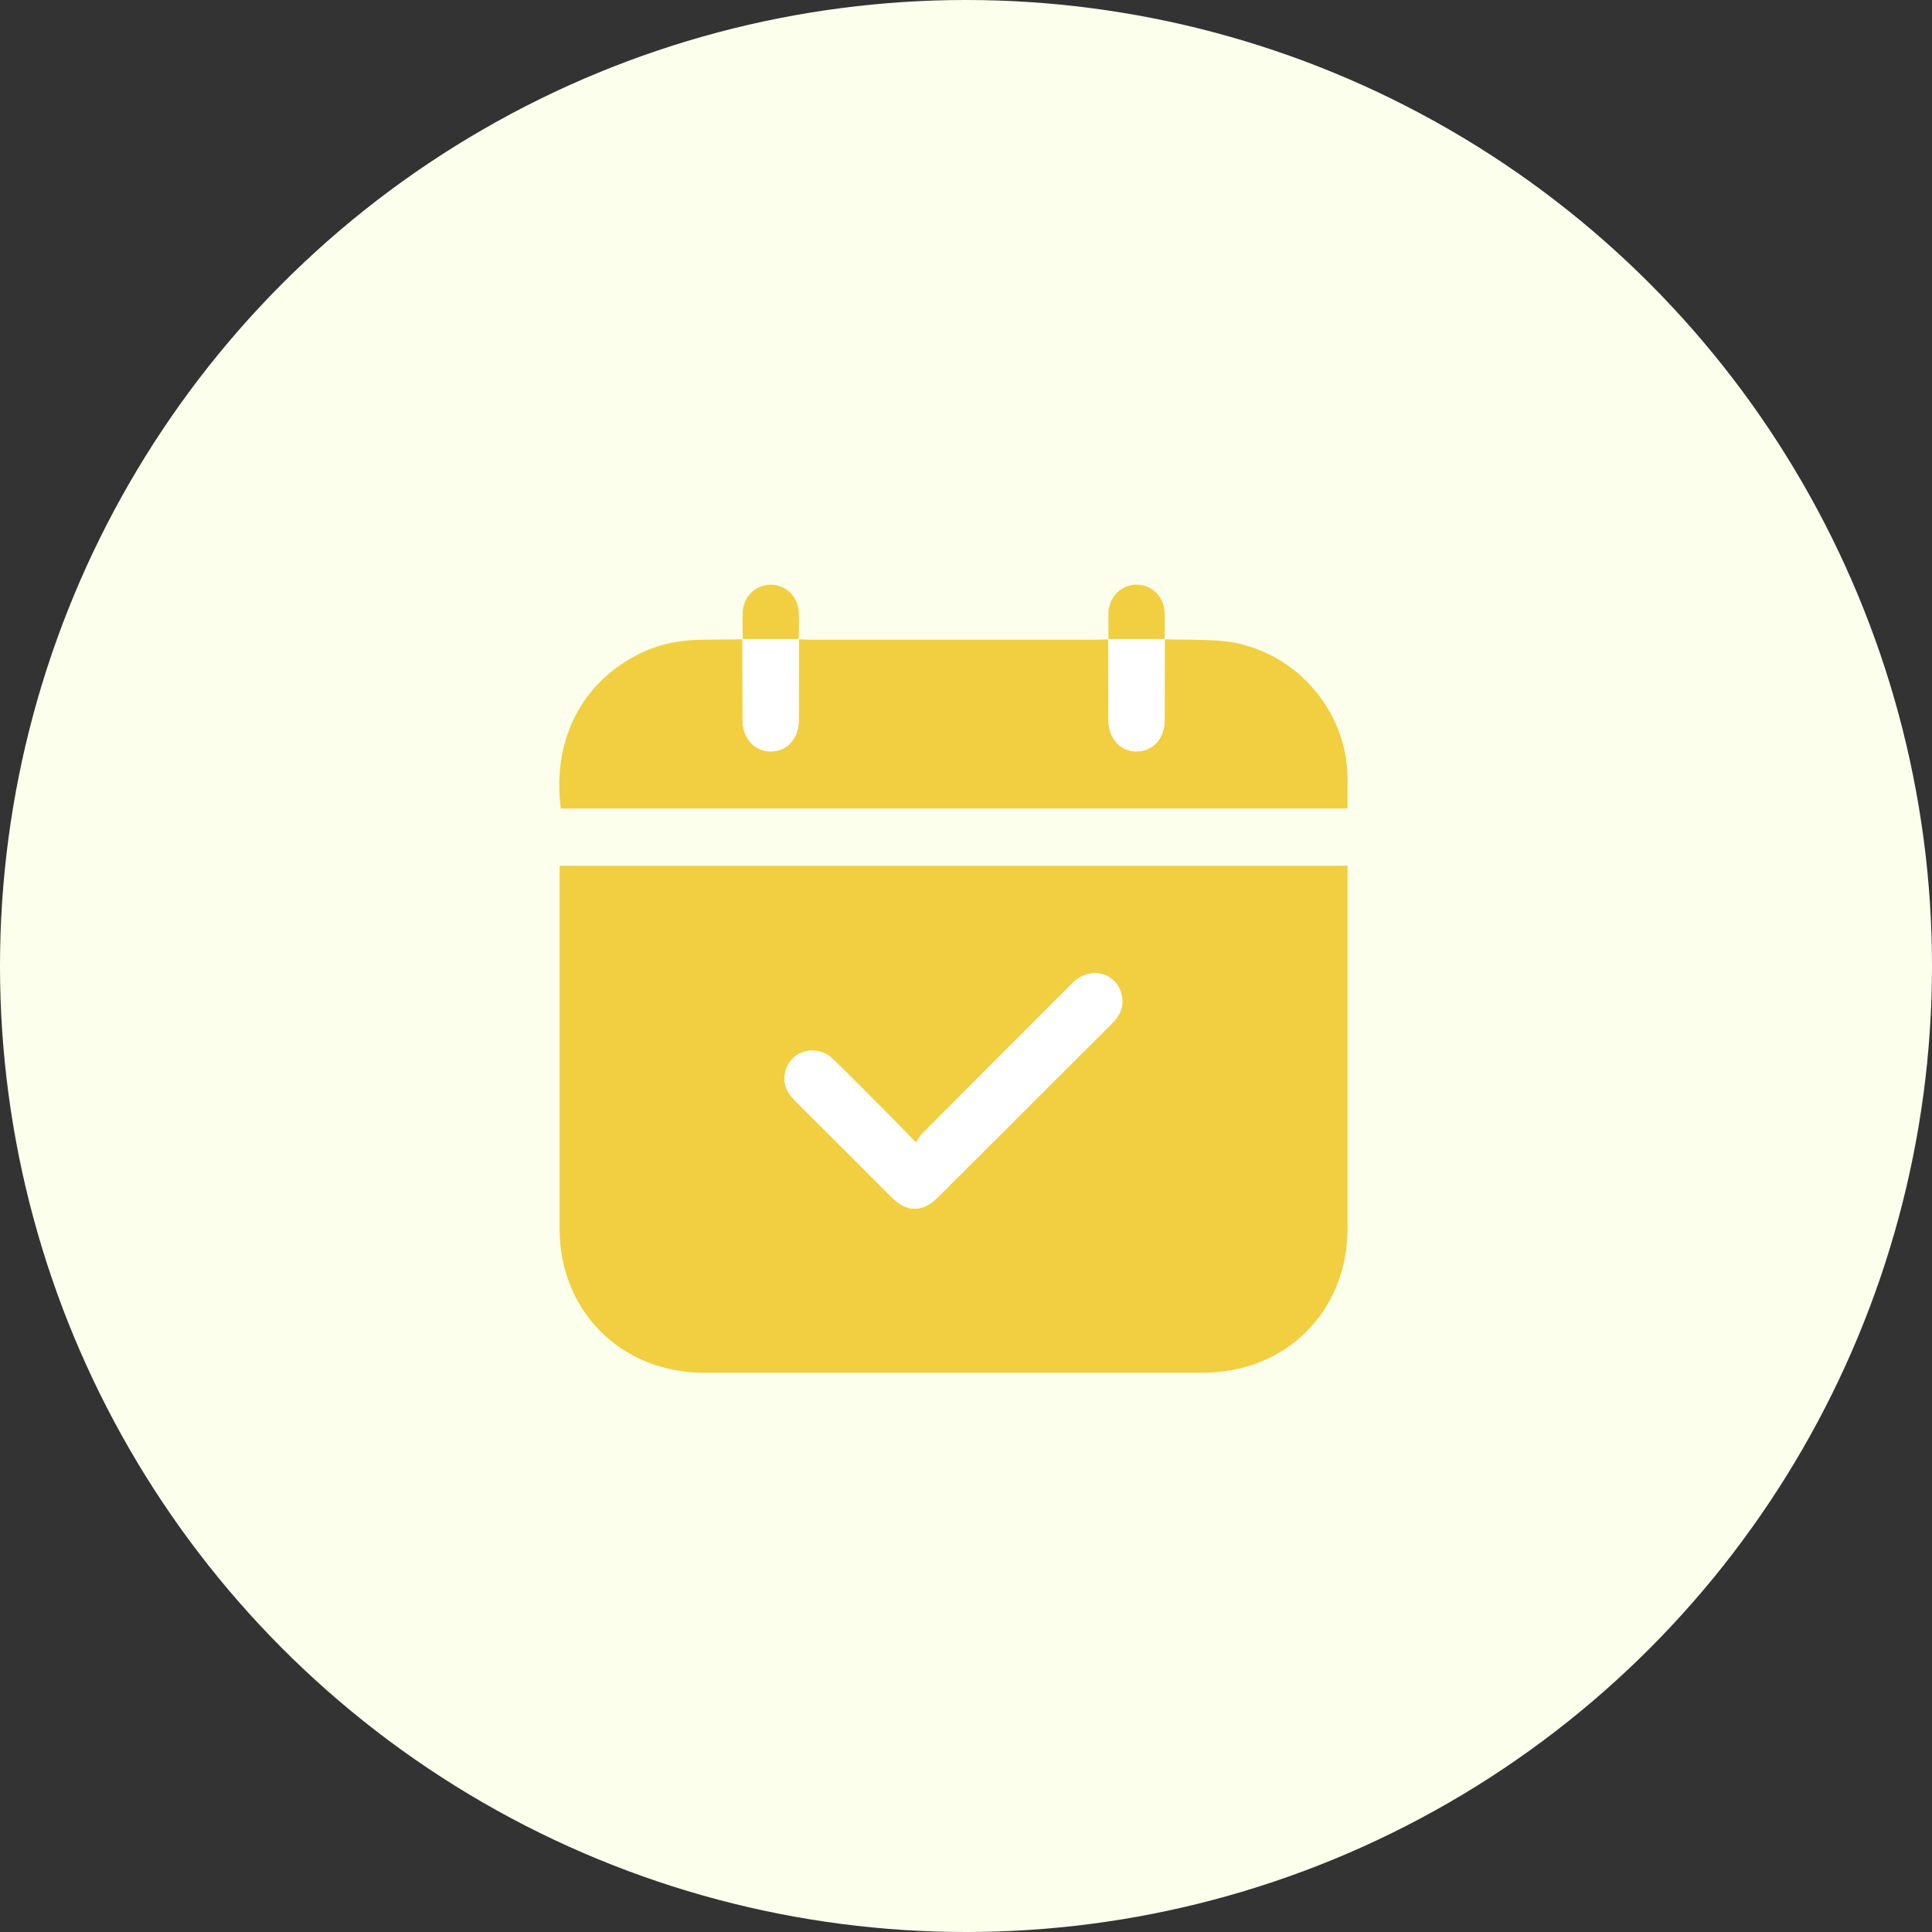
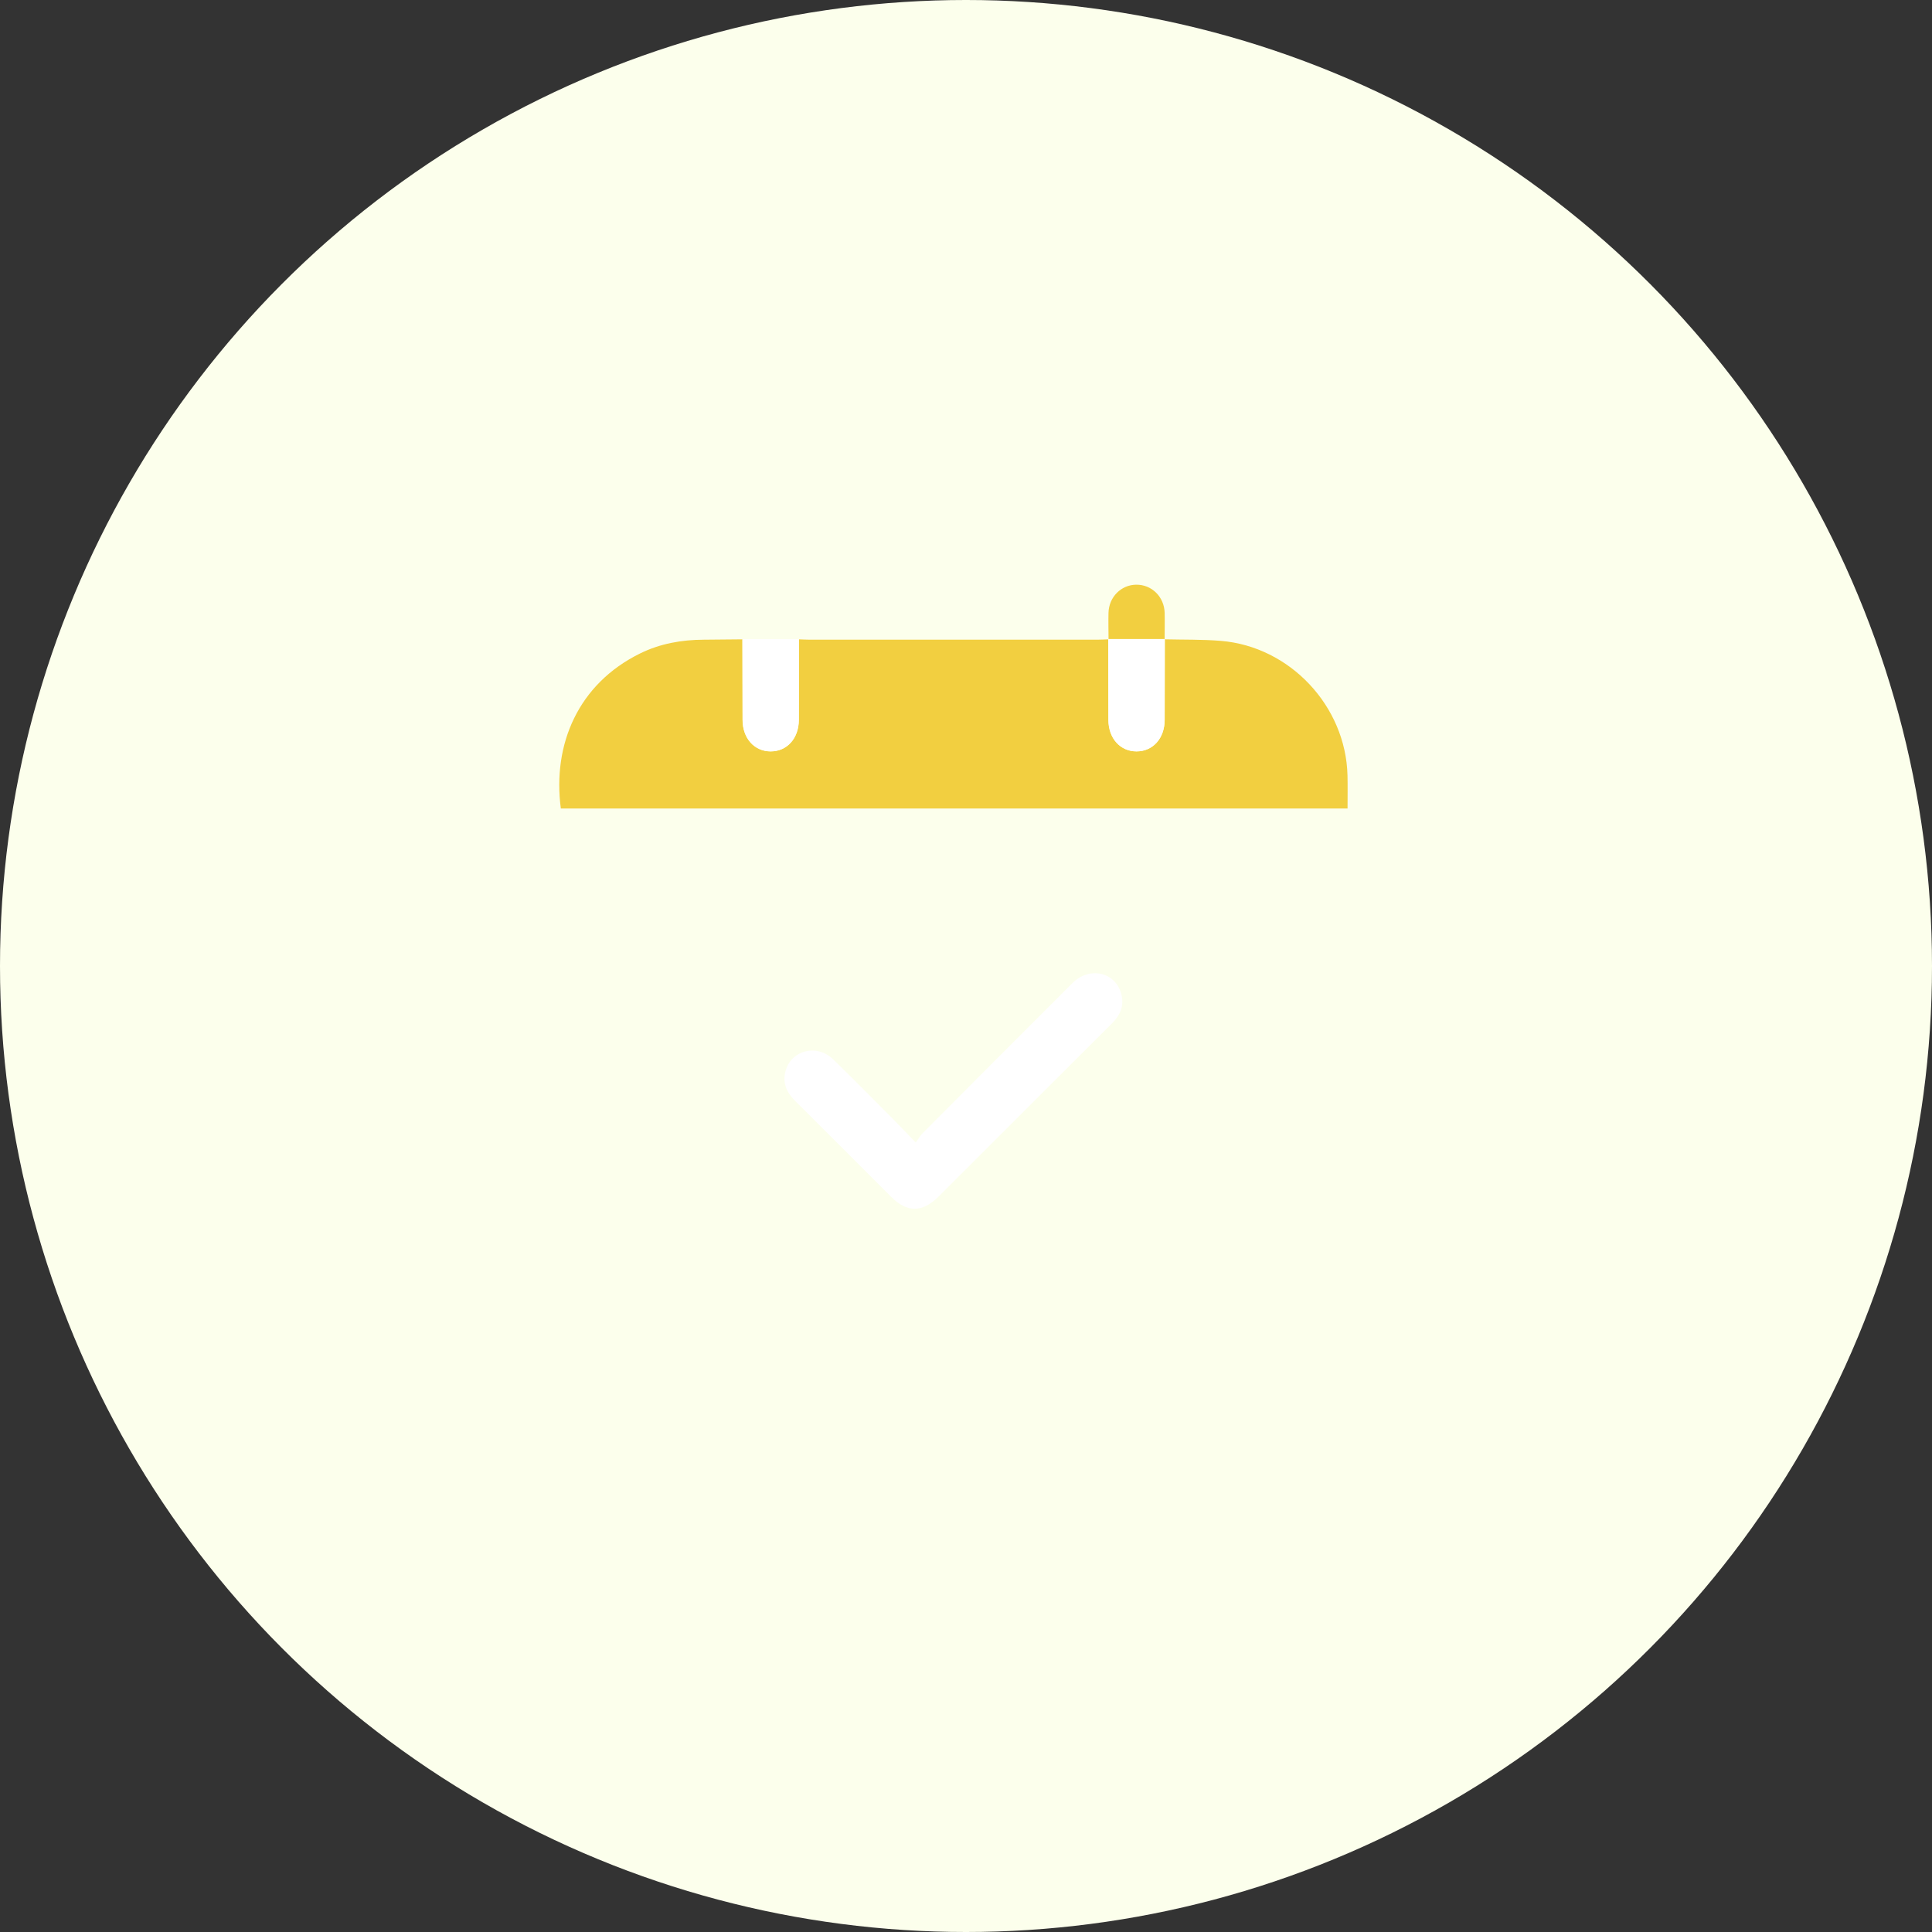
<svg xmlns="http://www.w3.org/2000/svg" width="76" height="76" viewBox="0 0 76 76" fill="none">
  <rect x="0" y="0" width="76" height="76" fill="#333333" stroke="none" />
  <circle cx="38" cy="38" r="38" fill="#FCFFEC" />
-   <path d="M22.012 34.059H53.011V34.448C53.011 39.072 53.013 43.696 53.011 48.319C53.009 51.582 50.593 53.997 47.327 53.998C40.777 54 34.228 54.001 27.678 53.998C24.435 53.997 22.015 51.575 22.013 48.336C22.011 43.701 22.013 39.065 22.013 34.43C22.013 34.316 22.013 34.203 22.013 34.059H22.012ZM36.03 44.945C35.697 44.599 35.453 44.338 35.201 44.086C34.396 43.277 33.596 42.464 32.778 41.668C32.129 41.036 31.093 41.32 30.896 42.175C30.794 42.62 30.959 42.98 31.276 43.296C32.544 44.555 33.803 45.821 35.067 47.083C35.69 47.706 36.291 47.702 36.923 47.072C38.188 45.811 39.451 44.548 40.715 43.286C41.726 42.276 42.735 41.264 43.749 40.257C44.076 39.932 44.235 39.557 44.115 39.1C43.886 38.234 42.864 38.001 42.195 38.669C40.222 40.64 38.253 42.615 36.286 44.591C36.199 44.68 36.137 44.795 36.031 44.944L36.03 44.945Z" fill="#F2CF40" />
  <path d="M45.812 25.149C46.549 25.167 47.288 25.15 48.022 25.21C50.743 25.431 52.941 27.776 53.007 30.504C53.017 30.929 53.009 31.355 53.009 31.805H22.062C21.727 29.288 22.743 26.902 25.182 25.704C25.971 25.316 26.817 25.167 27.692 25.164C28.199 25.161 28.706 25.154 29.212 25.15L29.203 25.141C29.205 26.2 29.205 27.26 29.209 28.319C29.211 29.045 29.672 29.559 30.315 29.559C30.96 29.559 31.419 29.046 31.422 28.319C31.426 27.26 31.426 26.2 31.428 25.141L31.419 25.15C31.568 25.154 31.717 25.164 31.866 25.164C35.629 25.164 39.393 25.164 43.157 25.164C43.306 25.164 43.456 25.154 43.604 25.15L43.595 25.141C43.597 26.2 43.597 27.26 43.6 28.319C43.602 29.045 44.064 29.559 44.707 29.559C45.352 29.559 45.811 29.046 45.814 28.319C45.818 27.26 45.818 26.2 45.819 25.141L45.81 25.15L45.812 25.149Z" fill="#F2CF40" />
-   <path d="M29.216 25.149C29.215 24.804 29.206 24.459 29.214 24.113C29.228 23.492 29.705 23.009 30.302 23.001C30.915 22.992 31.408 23.476 31.424 24.113C31.432 24.459 31.424 24.804 31.422 25.149L31.431 25.139C30.69 25.139 29.949 25.139 29.207 25.139L29.216 25.149Z" fill="#F2CF40" />
  <path d="M43.607 25.148C43.606 24.803 43.597 24.458 43.605 24.113C43.619 23.491 44.096 23.008 44.693 23C45.305 22.992 45.799 23.475 45.815 24.113C45.823 24.458 45.815 24.803 45.813 25.148L45.822 25.139C45.08 25.139 44.339 25.139 43.598 25.139L43.607 25.148Z" fill="#F2CF40" />
  <path d="M36.024 44.945C36.131 44.797 36.192 44.681 36.279 44.593C38.247 42.617 40.215 40.64 42.189 38.671C42.858 38.003 43.88 38.235 44.109 39.102C44.229 39.558 44.07 39.934 43.742 40.258C42.728 41.266 41.719 42.277 40.708 43.287C39.444 44.55 38.181 45.812 36.916 47.074C36.284 47.704 35.684 47.708 35.061 47.085C33.797 45.823 32.537 44.556 31.27 43.297C30.951 42.982 30.787 42.621 30.89 42.176C31.086 41.321 32.122 41.038 32.772 41.67C33.589 42.465 34.389 43.279 35.195 44.087C35.446 44.34 35.69 44.601 36.023 44.946L36.024 44.945Z" fill="white" />
  <path d="M29.207 25.138C29.949 25.138 30.69 25.138 31.431 25.138C31.43 26.198 31.43 27.258 31.426 28.317C31.424 29.044 30.965 29.556 30.319 29.557C29.675 29.557 29.214 29.043 29.213 28.317C29.21 27.258 29.209 26.198 29.207 25.138Z" fill="white" />
  <path d="M43.598 25.138C44.339 25.138 45.08 25.138 45.822 25.138C45.82 26.198 45.82 27.258 45.816 28.317C45.815 29.044 45.355 29.556 44.709 29.557C44.065 29.557 43.605 29.043 43.603 28.317C43.6 27.258 43.599 26.198 43.598 25.138Z" fill="white" />
</svg>